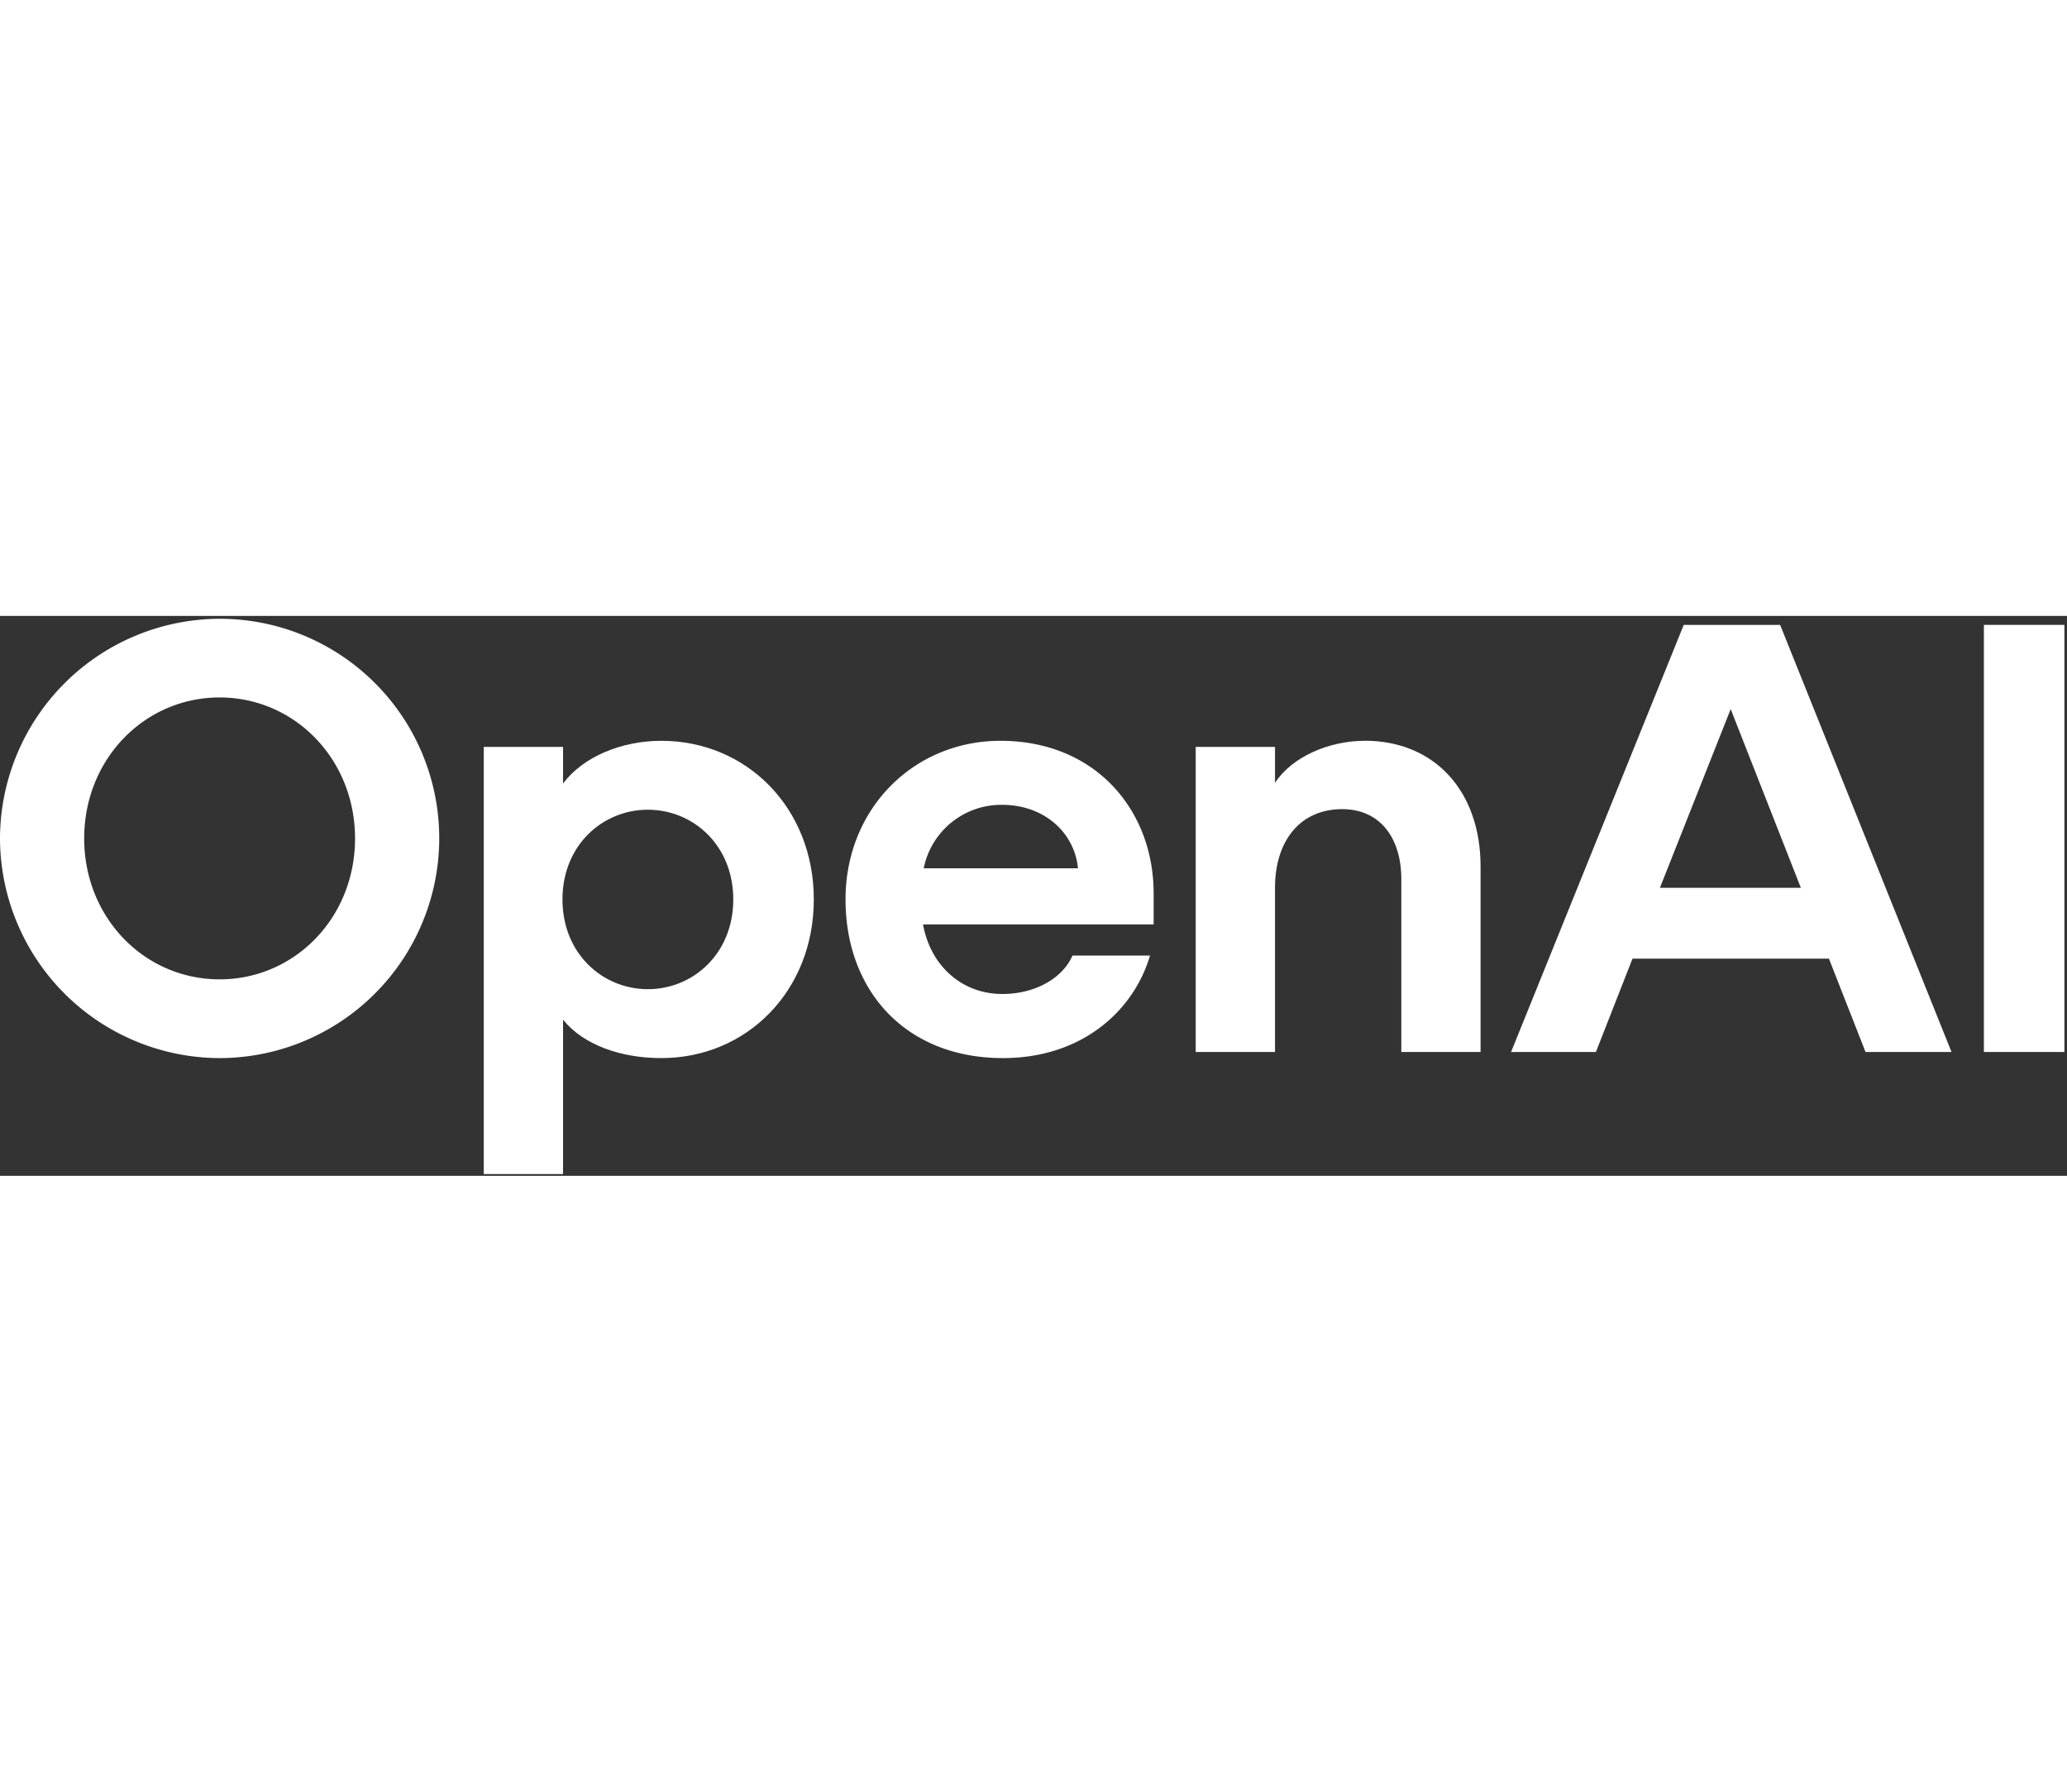
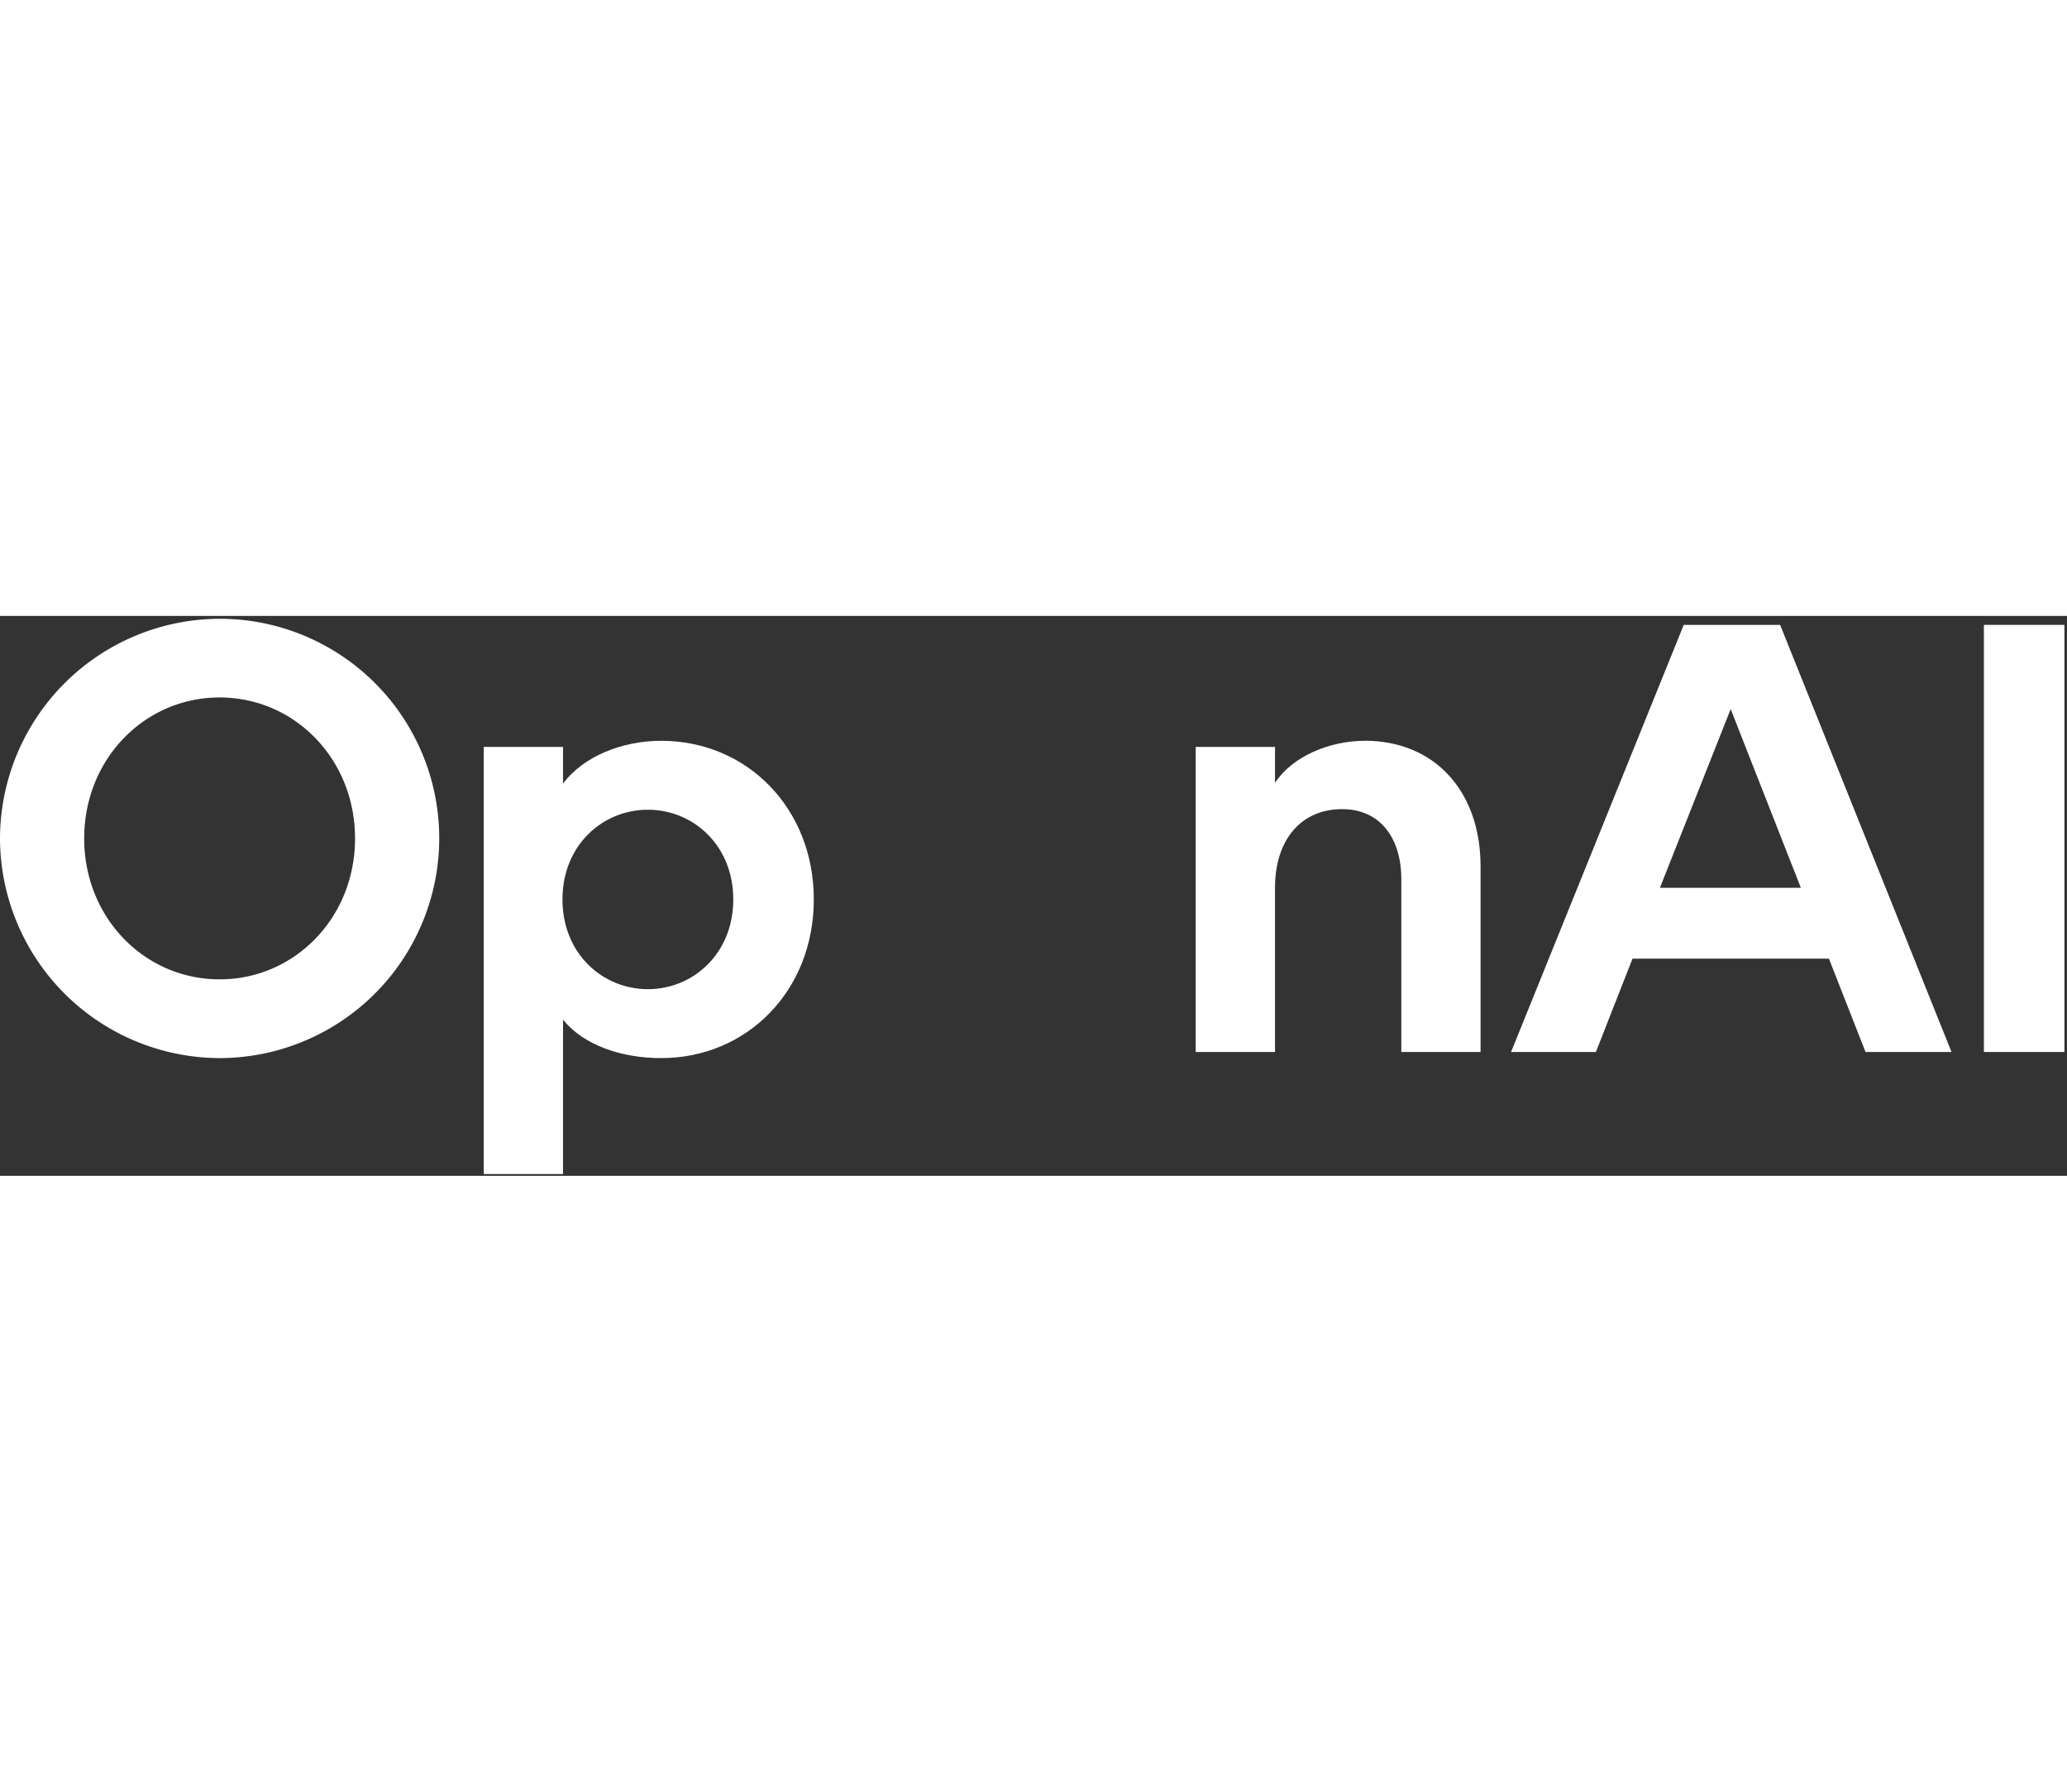
<svg xmlns="http://www.w3.org/2000/svg" class="w-[4.9375rem] will-change-transform md:w-[5.625rem]" width="90" viewBox="0 0 288 78" fill="none">
  <rect x="0" y="0" width="288" height="78" fill="#333333" stroke="none" />
  <path d="M30.6.4A30.69 30.69 0 0 0 0 31a30.69 30.69 0 0 0 30.6 30.6A30.64 30.64 0 0 0 61.2 31 30.58 30.58 0 0 0 30.6.4Zm0 50.23c-10.46 0-18.87-8.58-18.87-19.63 0-11.05 8.41-19.64 18.87-19.64 10.45 0 18.87 8.59 18.87 19.64S41.06 50.63 30.6 50.63Z" fill="white" />
  <path d="M92.14 17.4c-5.53 0-10.88 2.2-13.69 5.95v-5.1H67.4v59.5h11.05v-21.5c2.8 3.48 8 5.35 13.69 5.35 11.9 0 21.25-9.35 21.25-22.1 0-12.75-9.35-22.1-21.25-22.1ZM90.27 52c-6.3 0-11.9-4.94-11.9-12.5 0-7.57 5.6-12.5 11.9-12.5 6.29 0 11.9 4.93 11.9 12.5 0 7.56-5.61 12.5-11.9 12.5Z" fill="white" />
-   <path d="M139.4 17.4c-12.07 0-21.59 9.43-21.59 22.1 0 12.66 8.33 22.1 21.93 22.1 11.14 0 18.28-6.72 20.49-14.28h-10.8c-1.36 3.14-5.18 5.35-9.77 5.35-5.7 0-10.03-4-11.05-9.69h32.13v-4.33c0-11.56-8.08-21.25-21.34-21.25Zm-10.7 17.76a11.02 11.02 0 0 1 10.96-8.84c5.7 0 10.03 3.74 10.54 8.84h-21.5Z" fill="white" />
  <path d="M190.15 17.4c-4.94 0-10.12 2.2-12.5 5.86v-5.01H166.6v42.5h11.05V37.88c0-6.63 3.57-10.96 9.35-10.96 5.35 0 8.25 4.08 8.25 9.77v24.06h11.04V34.9c0-10.54-6.45-17.51-16.14-17.51Z" fill="white" />
  <path d="m234.6 1.25-24.06 59.5h11.82l5.1-13h27.37l5.1 13h11.98l-23.88-59.5H234.6Zm-3.32 36.63 9.86-24.9 9.78 24.9h-19.64Z" fill="white" />
  <path d="M287.64 1.25h-11.22v59.5h11.22V1.25Z" fill="white" />
</svg>